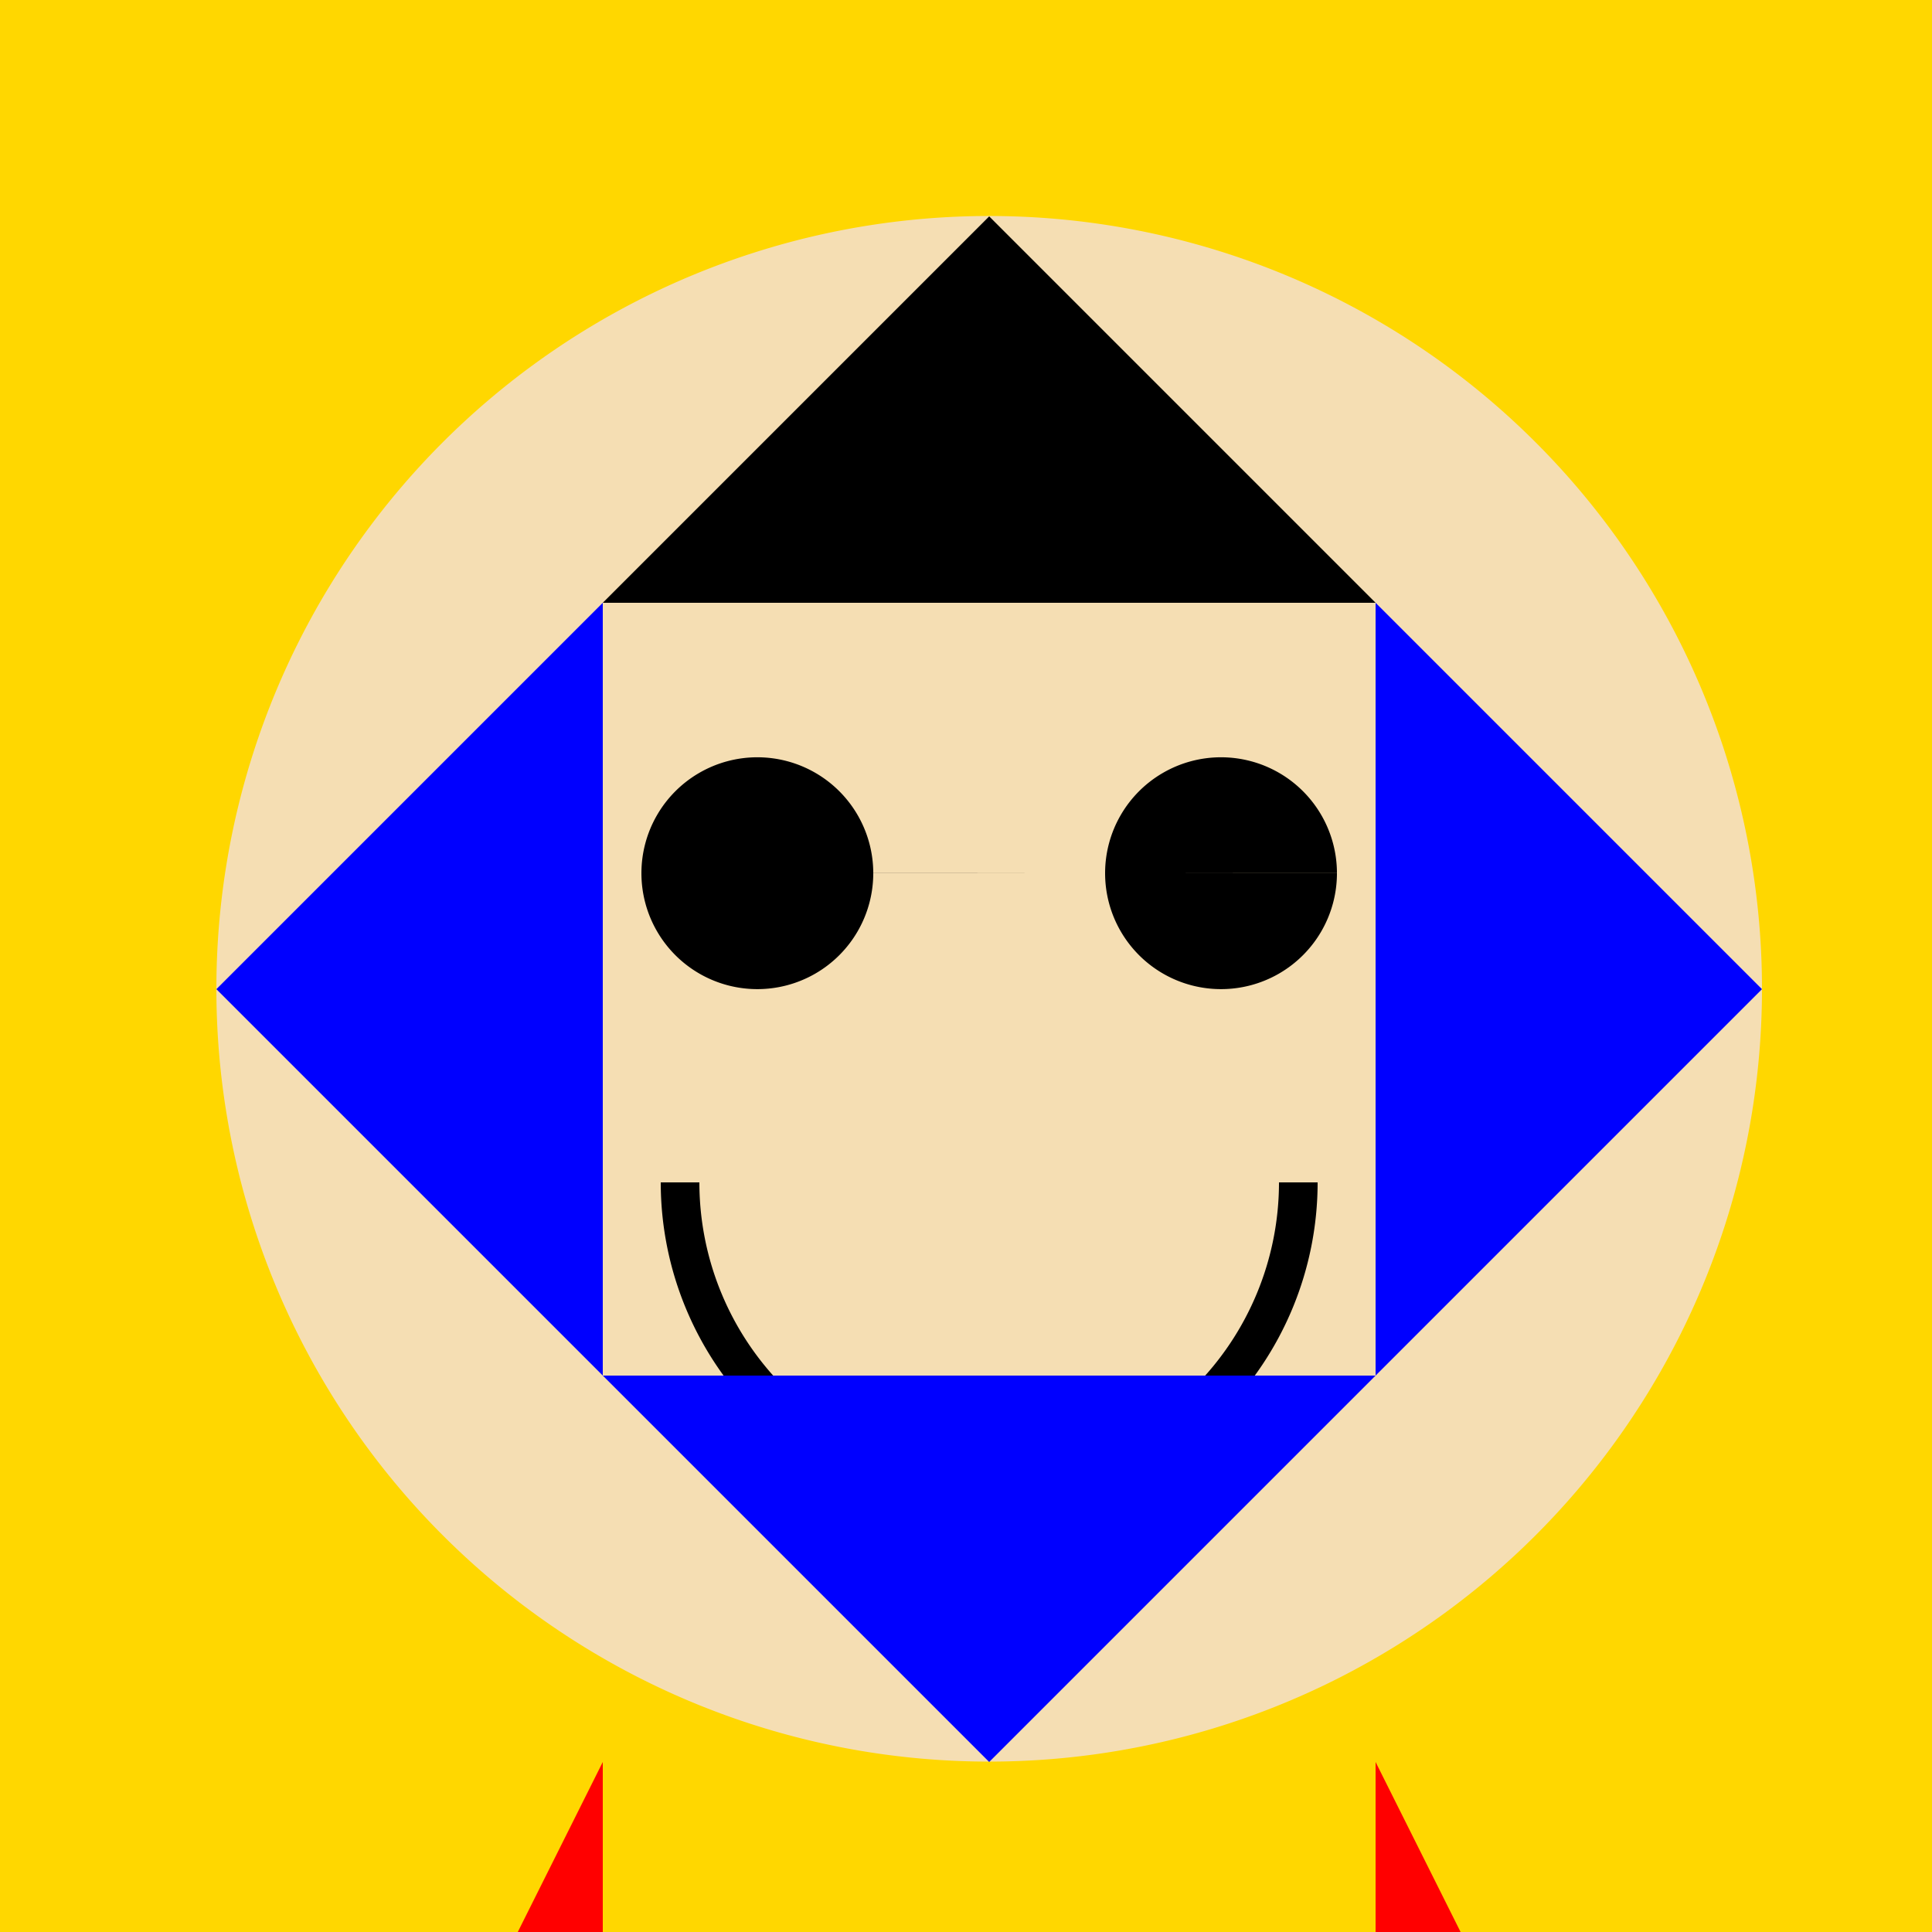
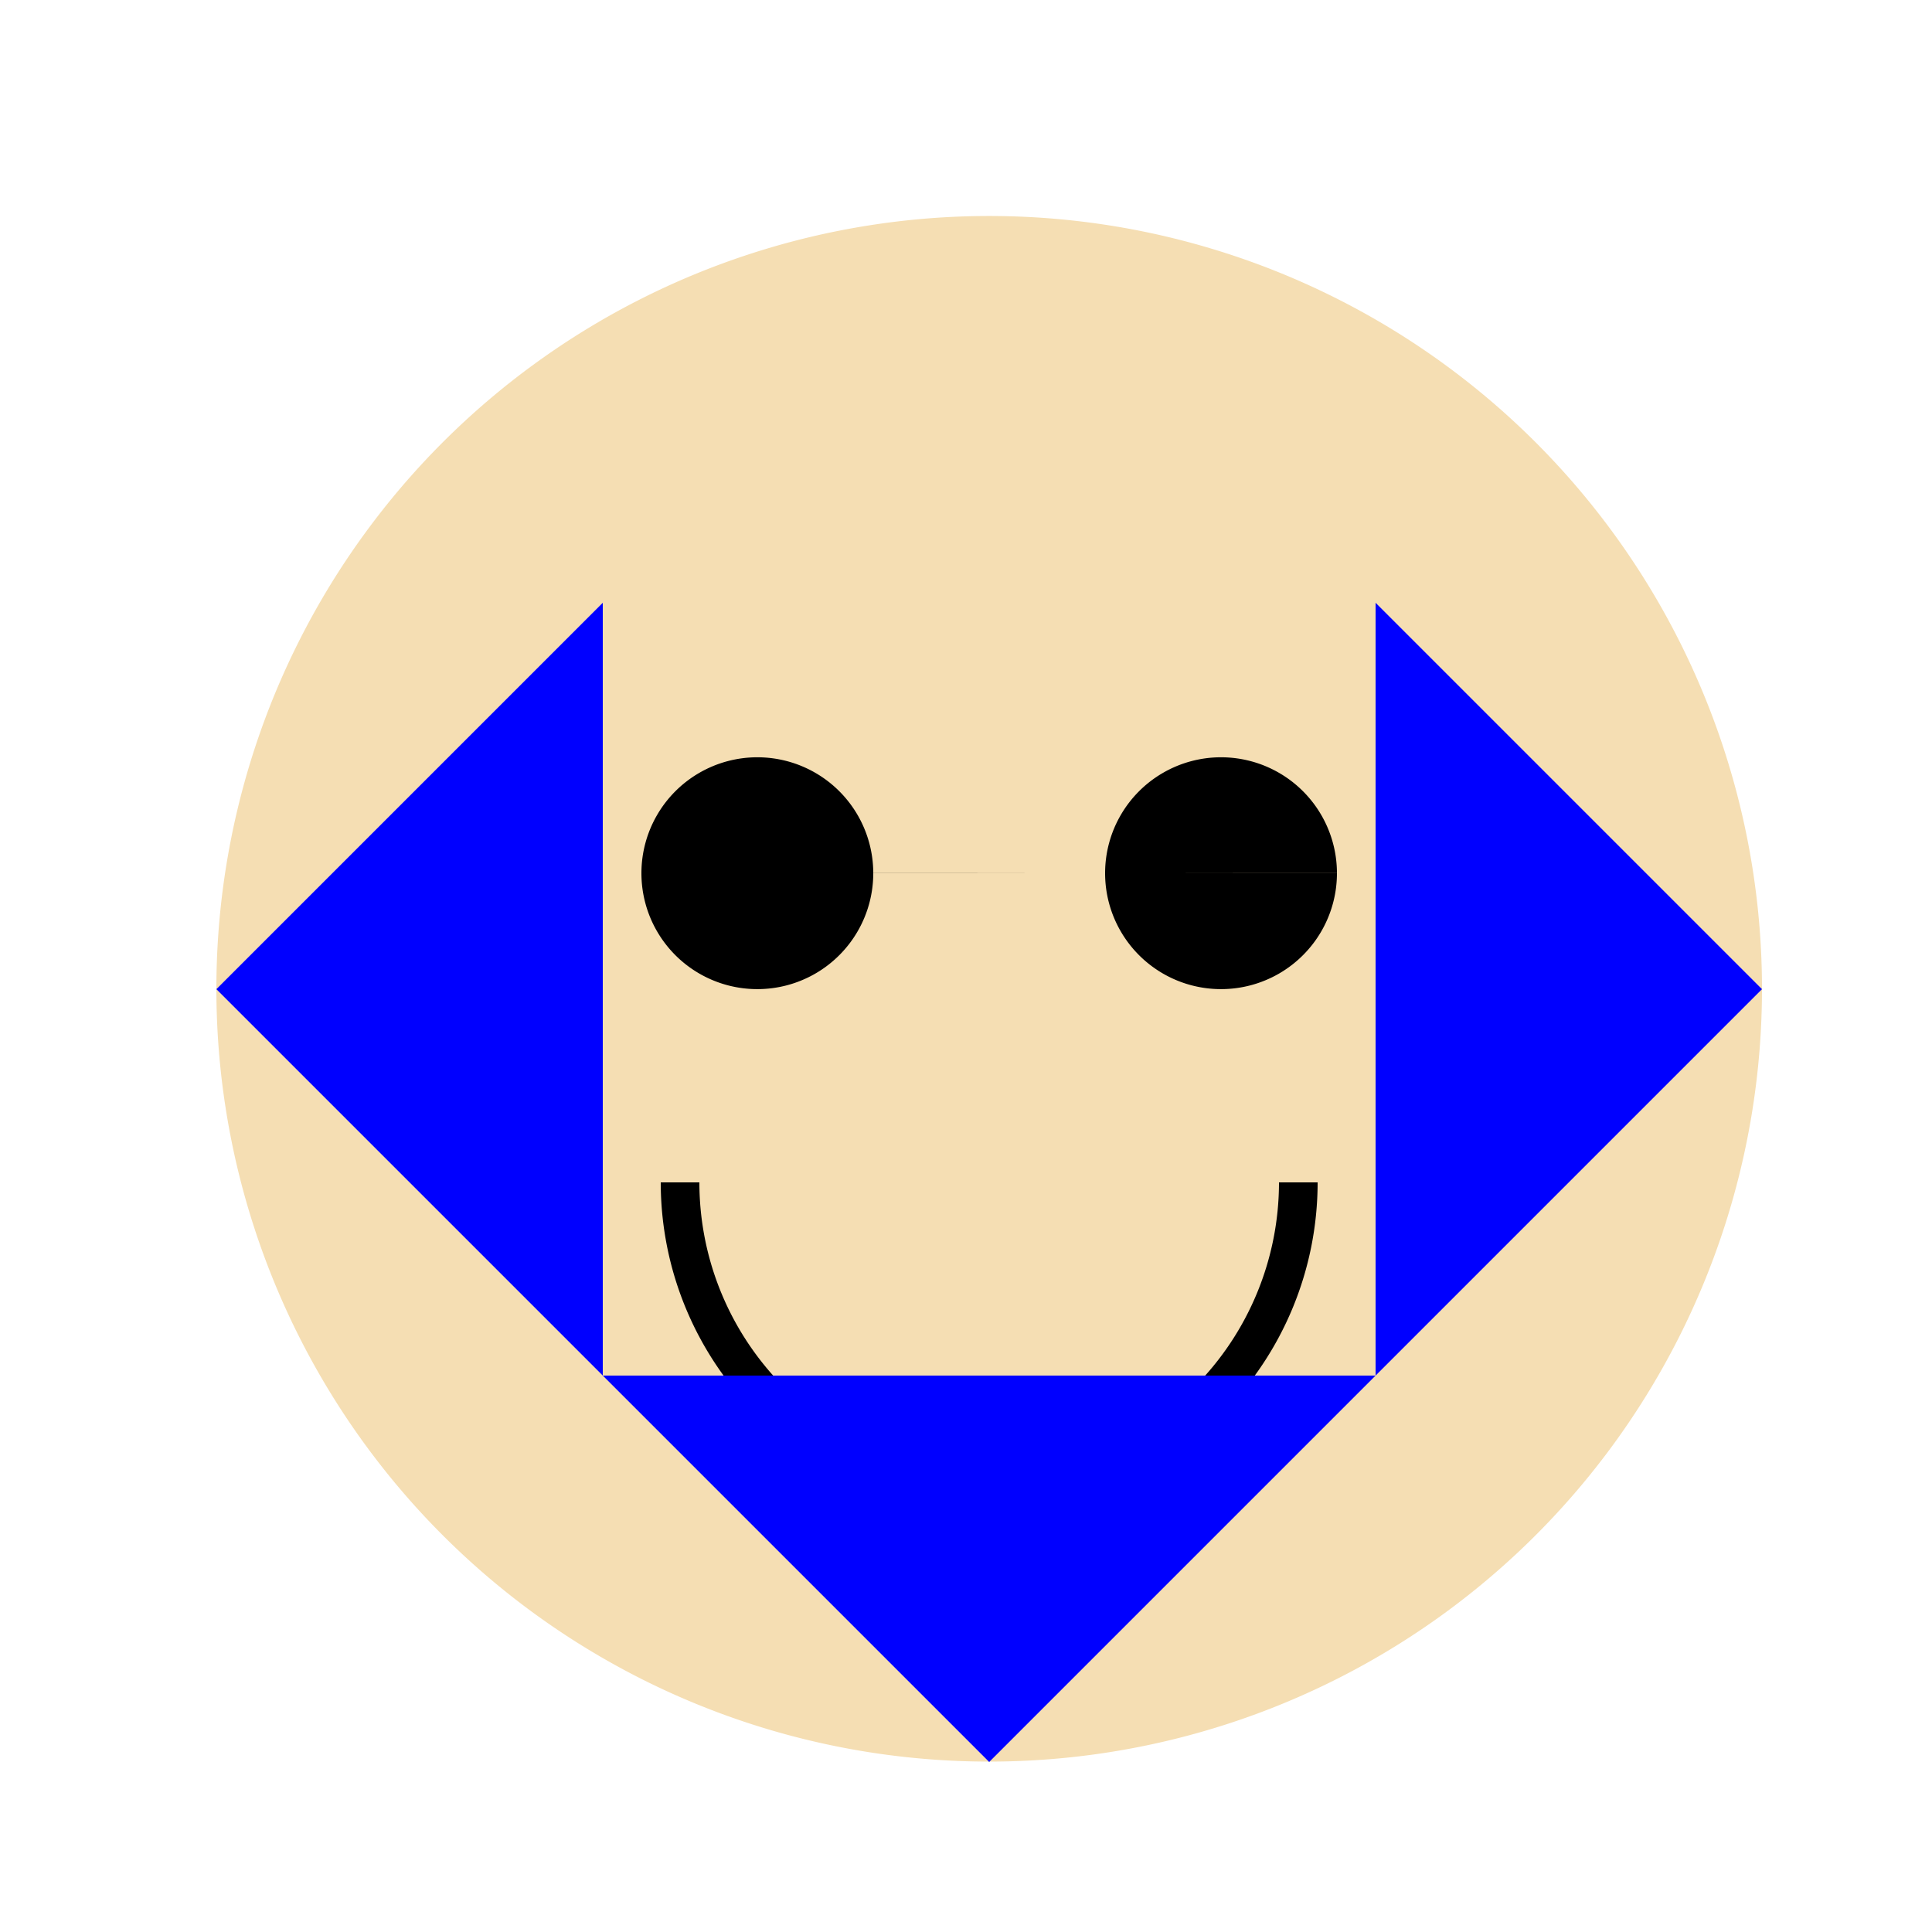
<svg xmlns="http://www.w3.org/2000/svg" width="500" height="500">
  <defs />
  <g>
-     <rect fill="#FFD700" stroke="none" x="0" y="0" width="512" height="512" />
    <path fill="#F5DEB3" stroke="none" paint-order="stroke fill markers" d=" M 456 256 A 200 200 0 1 1 456 255.8" />
    <path fill="#000000" stroke="none" paint-order="stroke fill markers" d=" M 226 226 A 30 30 0 1 1 226 225.97 L 346 226 A 30 30 0 1 1 346 225.97" />
    <path fill="none" stroke="#000000" paint-order="fill stroke markers" d=" M 336 306 A 80 80 0 0 1 176 306" stroke-miterlimit="10" stroke-width="10" stroke-dasharray="" />
-     <path fill="#000000" stroke="none" paint-order="stroke fill markers" d=" M 156 156 L 356 156 L 256 56 Z" />
    <path fill="#0000FF" stroke="none" paint-order="stroke fill markers" d=" M 256 456 L 156 356 L 356 356 Z" />
    <path fill="#0000FF" stroke="none" paint-order="stroke fill markers" d=" M 156 356 L 56 256 L 156 156 M 356 356 L 456 256 L 356 156 Z" />
-     <path fill="#FF0000" stroke="none" paint-order="stroke fill markers" d=" M 156 456 L 156 556 L 56 656 M 356 456 L 356 556 L 456 656 Z" />
    <path fill="#000000" stroke="none" paint-order="stroke fill markers" d=" M 56 656 L 156 656 L 156 696 L 56 696 L 56 656 Z M 356 656 L 456 656 L 456 696 L 356 696 L 356 656 Z" />
  </g>
</svg>